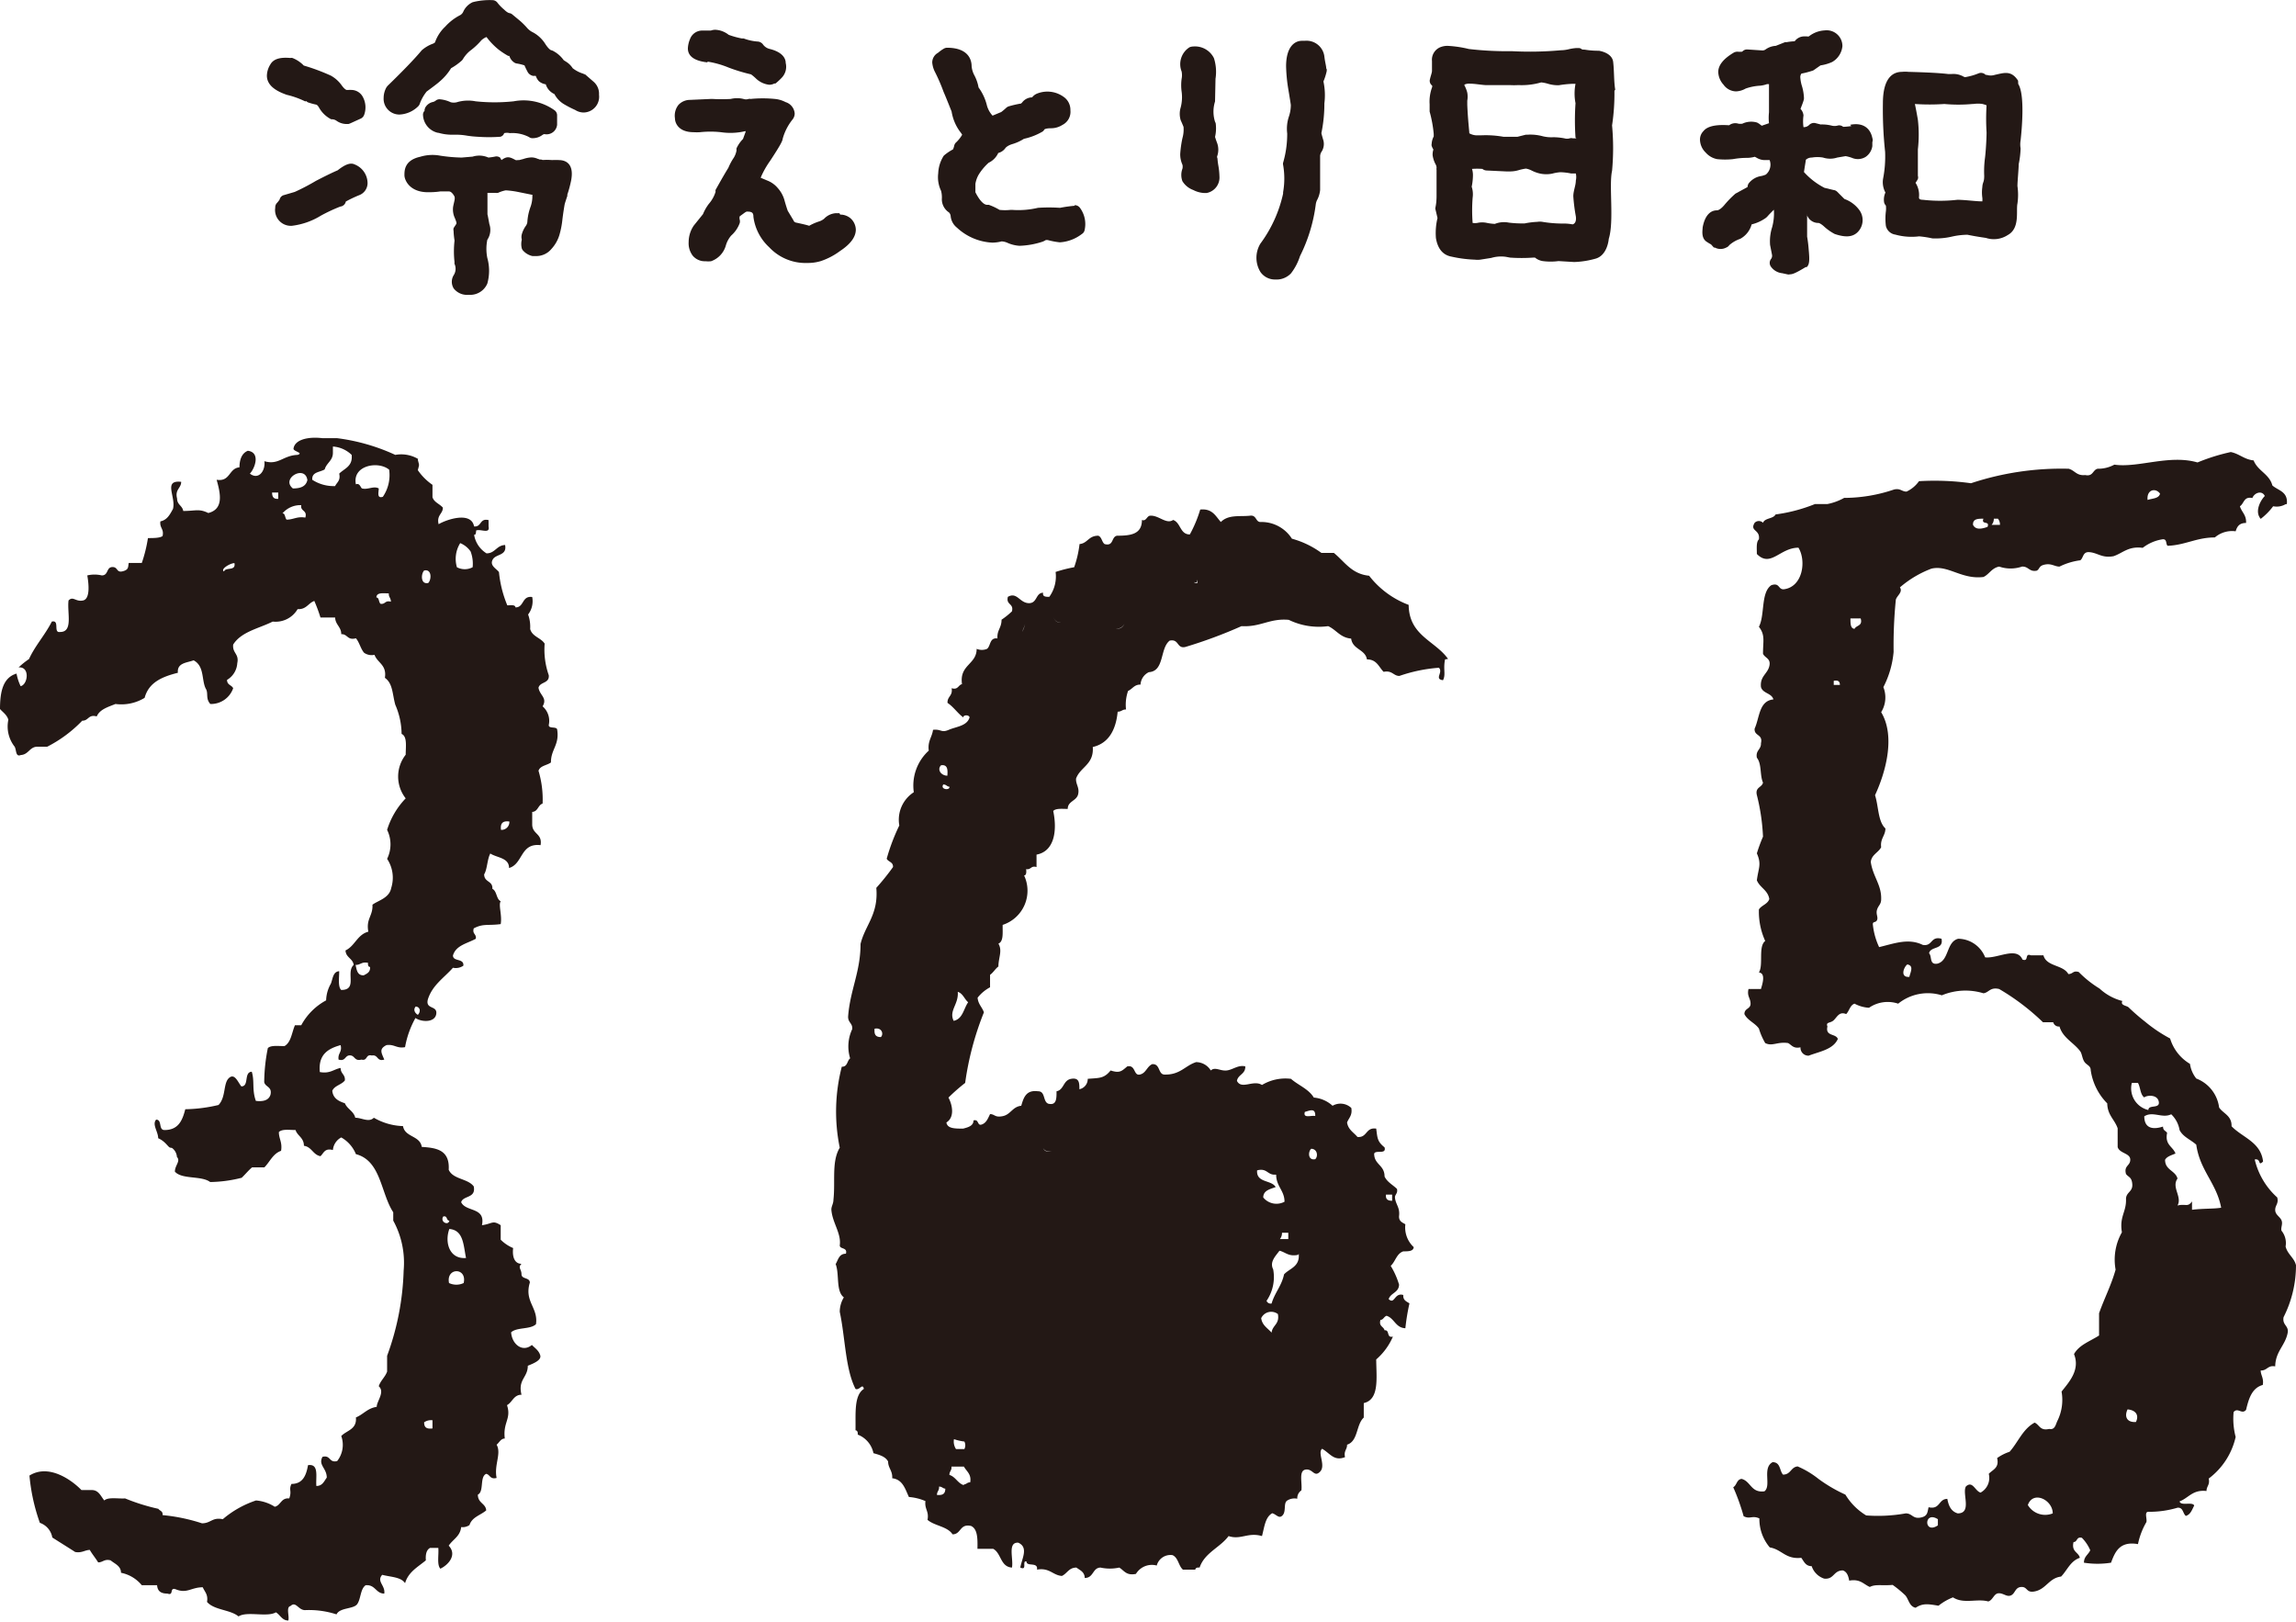
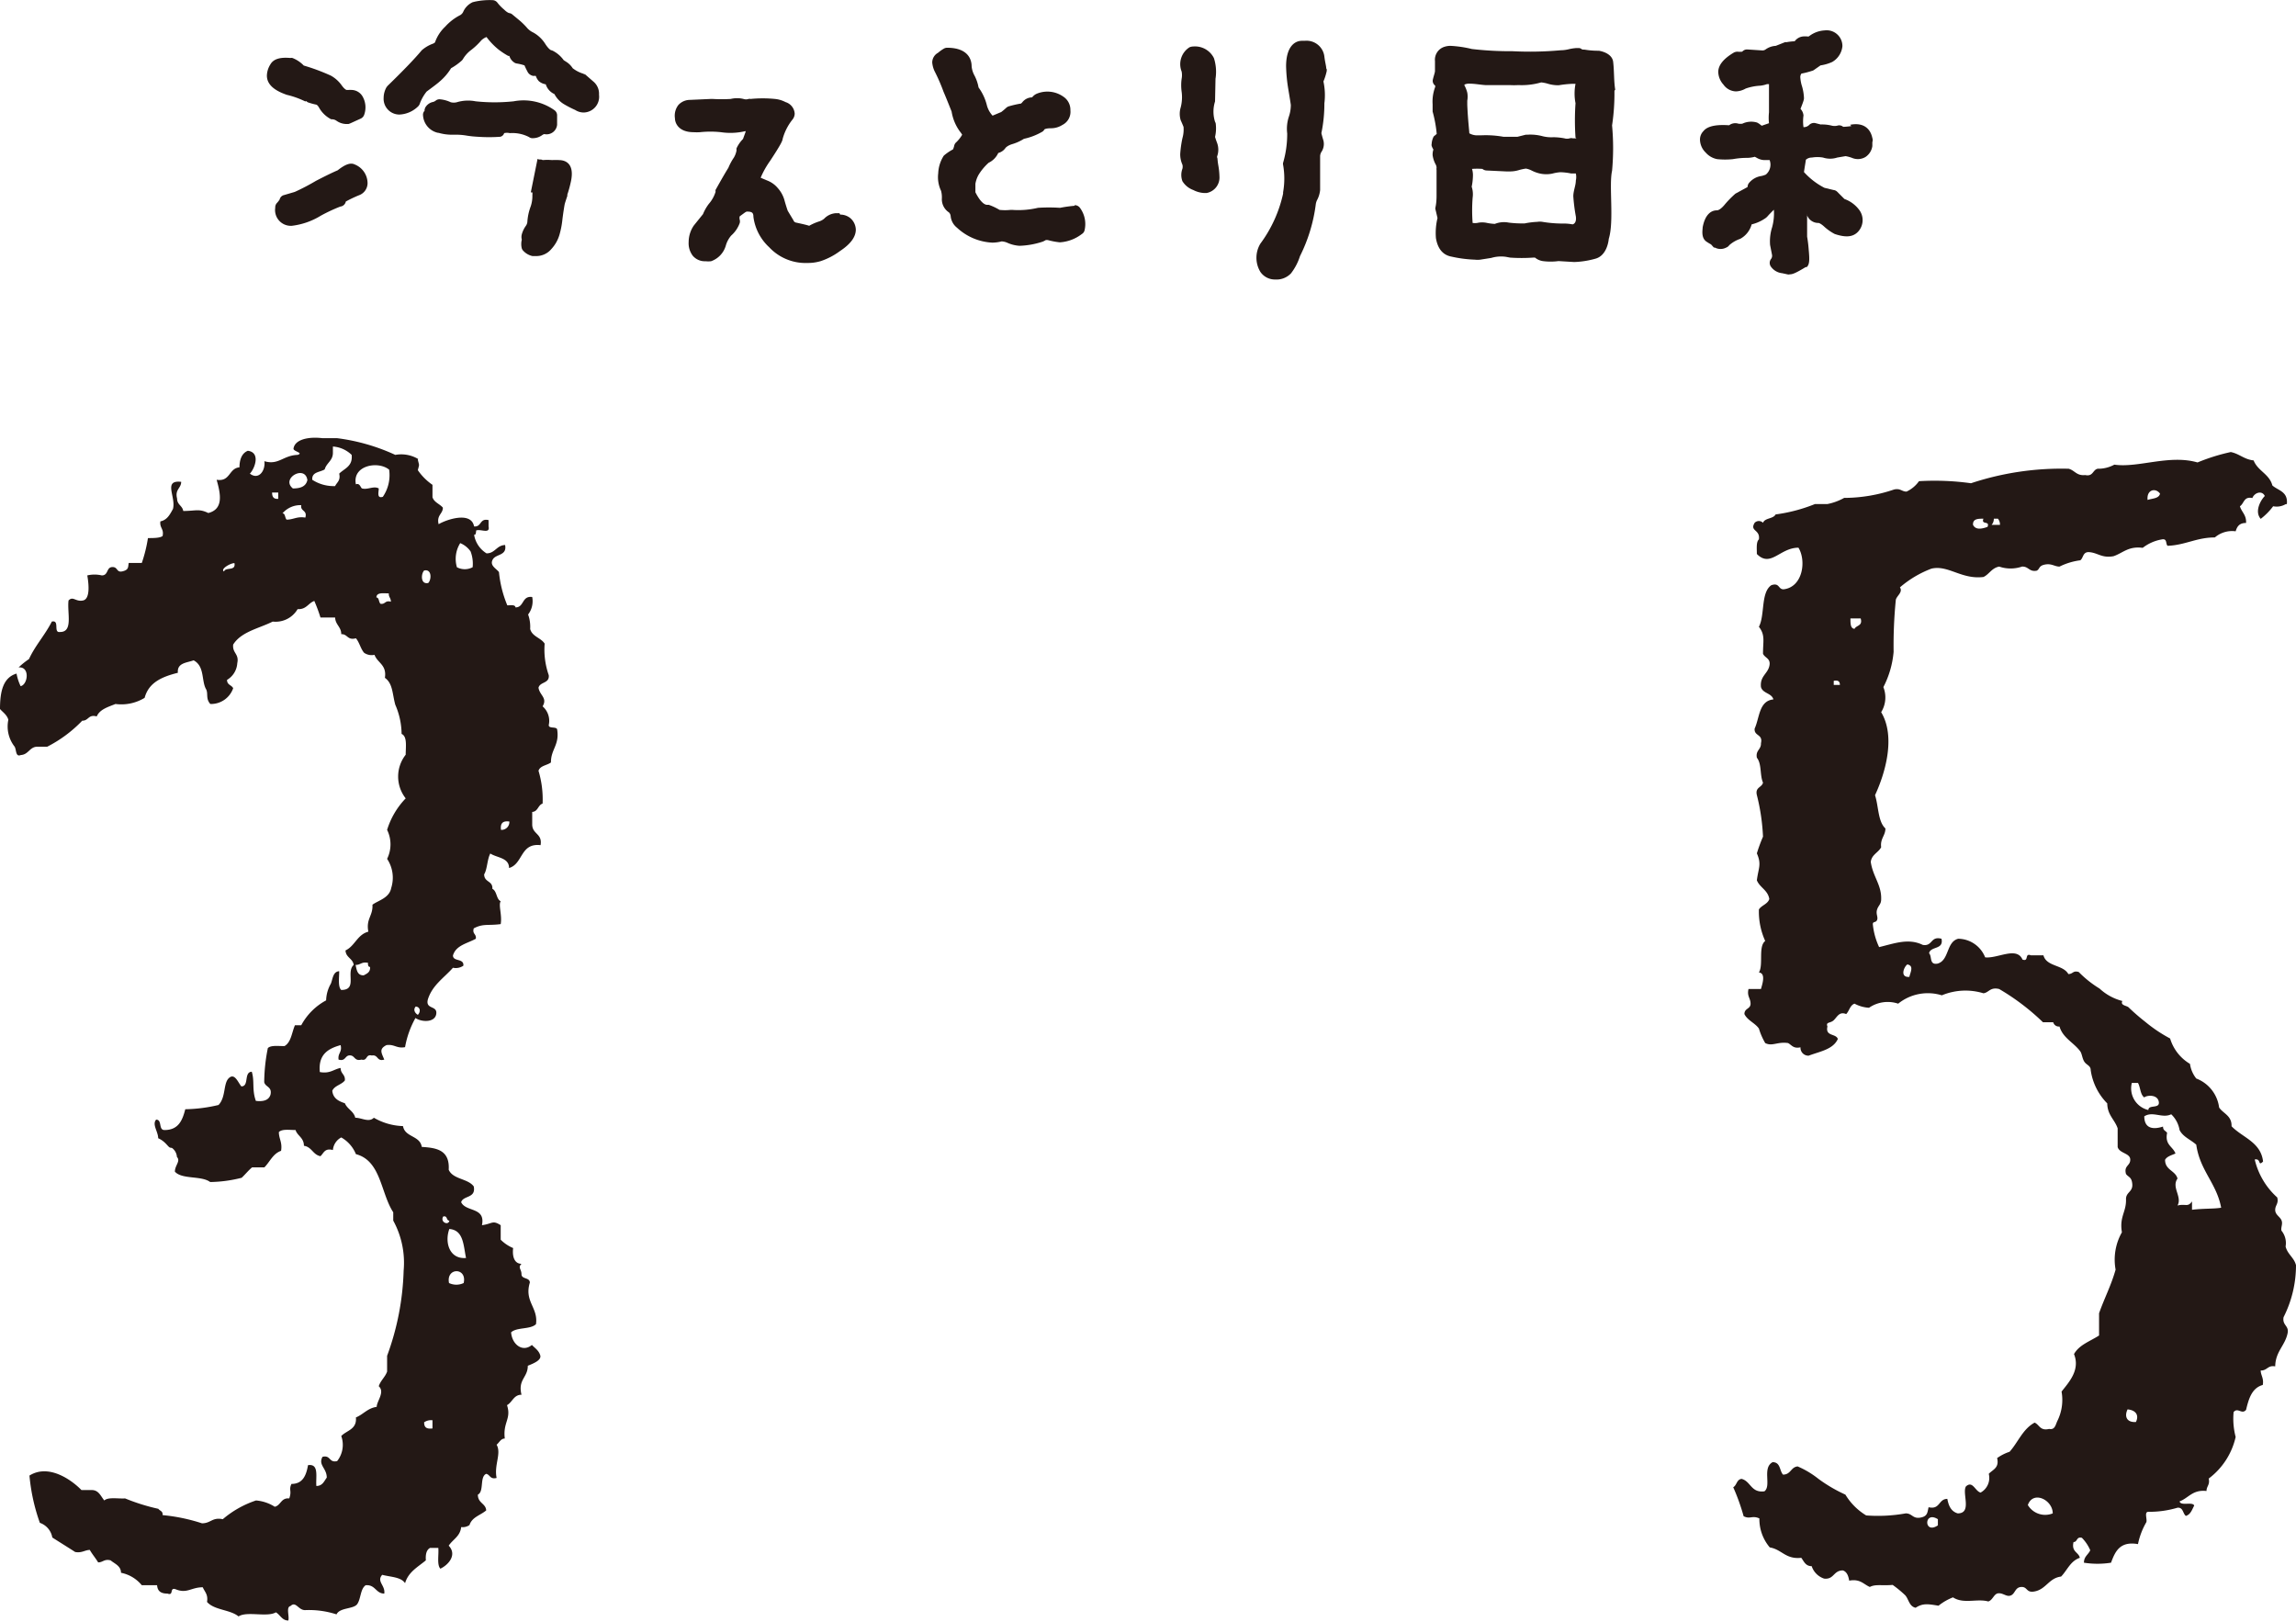
<svg xmlns="http://www.w3.org/2000/svg" viewBox="0 0 145.73 102.93">
  <defs>
    <style>.cls-1{fill:#231815;}</style>
  </defs>
  <title>アセット 1</title>
  <g id="レイヤー_2" data-name="レイヤー 2">
    <g id="レイヤー_1-2" data-name="レイヤー 1">
      <path class="cls-1" d="M26.52,29.18c.1.41.1.26,0,.66a3.58,3.58,0,0,0,.93.93v.79c.11.33.46.42.66.66,0,.4-.41.47-.27,1.05.48-.29,2.07-.84,2.25.14.49.05.34-.54.92-.4v.4c.11.51-.51.14-.79.26,0,0,0,.34-.13.26a1.71,1.71,0,0,0,.79,1.19c.55,0,.63-.51,1.18-.53.13.7-.59.55-.79.93s.23.56.4.79a7.33,7.33,0,0,0,.53,2.11c.21,0,.5-.06.52.13.56,0,.39-.75,1.06-.66A1.39,1.39,0,0,1,33.52,39a2.3,2.3,0,0,1,.13.92c.13.49.68.55.92.93a4.91,4.91,0,0,0,.26,2c.06.54-.56.41-.65.8.08.49.58.64.26,1.18a1.22,1.22,0,0,1,.39,1.19c0,.24.45.08.53.26.17,1-.4,1.27-.39,2.11-.25.19-.69.2-.79.53A6.35,6.35,0,0,1,34.44,51c-.3.1-.29.51-.66.53v.79c0,.64.66.57.53,1.32-1.3-.15-1.1,1.19-2,1.45,0-.66-.76-.64-1.19-.92-.2.37-.19,1-.39,1.32,0,.52.56.4.52.92.3.15.24.65.53.79-.16.23.1.88,0,1.45-.82.11-1.1-.05-1.71.27-.11.37.18.34.13.66-.54.3-1.26.41-1.45,1.06,0,.41.71.16.66.65a.84.84,0,0,1-.66.13c-.56.64-1.3,1.09-1.59,2-.18.67.61.37.53.93s-.93.53-1.32.26a5.86,5.86,0,0,0-.66,1.85c-.54.1-.67-.2-1.18-.13-.5.25-.31.5-.14.92-.49.14-.37-.33-.79-.26-.41-.1-.25.36-.66.26-.42.11-.41-.21-.66-.26-.41-.07-.3.4-.79.26-.06-.42.24-.46.13-.92-.79.22-1.43.59-1.32,1.71.65.12.88-.18,1.32-.26,0,.38.3.4.27.79-.21.28-.65.32-.8.66.05.48.4.66.8.79.15.37.56.5.66.92.41,0,.86.32,1.18,0a3.92,3.92,0,0,0,1.85.53c.12.72,1.08.59,1.19,1.32.86.06,1.79.15,1.71,1.45.27.62,1.22.55,1.59,1.06.15.77-.67.56-.8,1,.3.64,1.56.29,1.32,1.46.67-.09.66-.34,1.19,0v.92a2.44,2.44,0,0,0,.79.53c-.07.59.11,1,.53,1-.25.25,0,.33,0,.66s.52.19.53.53c-.37,1.21.54,1.58.39,2.64-.35.35-1.22.18-1.58.52.06.77.73,1.29,1.32.8.19.2.44.35.53.66s-.44.52-.79.66c0,.76-.64.86-.4,1.84-.5,0-.58.48-.92.66.29.88-.27,1.08-.14,2.12-.26,0-.35.26-.52.39.32.56-.17,1.28,0,2.11-.42.11-.41-.21-.66-.26-.43.19-.12,1.12-.53,1.32,0,.55.5.55.53,1-.36.31-.9.42-1.06.93a.76.76,0,0,1-.53.13c-.06.59-.53.78-.79,1.18.54.57,0,1.21-.53,1.46-.23-.25-.09-.88-.13-1.32h-.52c-.23.12-.3.41-.27.79-.5.42-1.11.73-1.32,1.45-.26-.4-.93-.39-1.45-.53-.38.42.21.67.13,1.19-.54,0-.56-.58-1.18-.53-.34.23-.3.85-.53,1.19s-1.11.21-1.32.66a5.65,5.65,0,0,0-2-.27c-.43,0-.58-.59-.92-.26-.3.06-.06.65-.14.92-.4,0-.51-.36-.79-.52-.55.33-1.84-.09-2.37.26-.53-.44-1.54-.39-2-.92.08-.48-.15-.64-.27-.93-.74,0-1,.42-1.71.13-.43-.16-.1.43-.53.27-.43,0-.63-.16-.66-.53H9a2.27,2.27,0,0,0-1.32-.79c0-.44-.4-.57-.66-.79-.41-.1-.48.13-.79.13-.17-.28-.37-.51-.53-.79-.31,0-.5.21-.93.13-.48-.31-1-.63-1.45-.92a1.2,1.2,0,0,0-.79-.93,12.07,12.07,0,0,1-.66-3c1.21-.76,2.66.26,3.3.92h.66c.44,0,.57.4.79.66.25-.23.87-.1,1.32-.13a12.72,12.72,0,0,0,2.11.66c.09.13.3.14.27.4a11.51,11.51,0,0,1,2.5.52c.57,0,.65-.4,1.32-.26a6.3,6.3,0,0,1,2.11-1.19,2.62,2.62,0,0,1,1.19.4c.39-.09.39-.58.92-.53.18-.51-.05-.52.14-.92.73,0,.94-.56,1.05-1.19.72-.11.48.75.53,1.32.39,0,.49-.3.66-.53,0-.61-.56-.79-.27-1.32.53-.13.4.4.93.27a1.66,1.66,0,0,0,.26-1.59c.34-.36,1-.41.93-1.18.47-.19.74-.59,1.32-.67,0-.36.54-.94.13-1.31.12-.37.4-.57.53-.93v-1a17,17,0,0,0,1.05-5.41,5.57,5.57,0,0,0-.66-3.17v-.53c-.8-1.22-.77-3.27-2.37-3.69a2.14,2.14,0,0,0-.93-1.06,1,1,0,0,0-.53.8c-.53-.14-.58.2-.79.39-.48-.09-.55-.59-1.05-.66,0-.52-.42-.63-.53-1-.38,0-.86-.08-1.06.13,0,.43.23.65.14,1.19-.52.18-.71.7-1.06,1.05H16c-.24.2-.4.41-.66.66a8.5,8.5,0,0,1-2,.27c-.56-.42-1.79-.15-2.24-.66,0-.4.38-.67.13-.93a.77.77,0,0,0-.26-.53c-.1-.1-.14,0-.27-.13s-.3-.37-.66-.53c0-.42-.4-.87-.13-1.18.4,0,.13.66.53.66.89,0,1.14-.62,1.32-1.32a9.72,9.72,0,0,0,2.11-.27c.48-.5.29-1.37.66-1.71s.58.29.79.53c.51,0,.14-.91.66-.93.19.61,0,1.13.26,1.85.51.06.83-.06.93-.4.11-.51-.33-.47-.4-.79A11.27,11.27,0,0,1,17,66.52c.2-.2.68-.12,1.06-.13.42-.24.46-.86.66-1.32h.4a3.88,3.88,0,0,1,1.58-1.58A2.25,2.25,0,0,1,21,62.43c.12-.29.13-.77.53-.79,0,.41-.09,1,.13,1.19,1.06,0,.27-1.12.79-1.59-.06-.42-.5-.46-.52-.92.6-.28.74-1,1.45-1.19-.16-.82.3-1,.26-1.71.36-.27,1.07-.42,1.19-1.06a2.16,2.16,0,0,0-.26-1.85,2.08,2.08,0,0,0,0-1.84,5,5,0,0,1,1.18-2,2.24,2.24,0,0,1,0-2.77c0-.51.11-1.16-.26-1.32a4.73,4.73,0,0,0-.4-1.85c-.19-.68-.15-1.35-.66-1.71.13-.83-.47-.94-.66-1.46a.84.84,0,0,1-.66-.13c-.22-.25-.3-.67-.52-.92-.55.15-.52-.28-.93-.26,0-.47-.37-.59-.39-1.06h-.93a10,10,0,0,0-.39-1.05c-.39.14-.5.55-1.06.52a1.62,1.62,0,0,1-1.58.79c-.88.44-2,.64-2.51,1.46-.06.55.39.58.26,1.18a1.32,1.32,0,0,1-.65,1.06c0,.33.29.32.39.53a1.49,1.49,0,0,1-1.45,1c-.3-.33-.13-.64-.26-.92-.32-.53-.08-1.47-.8-1.85-.45.16-1.06.16-1,.79-1,.25-1.85.61-2.11,1.59a2.84,2.84,0,0,1-1.85.39c-.47.19-1,.34-1.19.79-.54-.15-.51.28-.92.27A8.32,8.32,0,0,1,3,47.39H2.38c-.5,0-.56.5-1.06.53-.34.14-.27-.32-.39-.53a2.07,2.07,0,0,1-.4-1.71C.44,45.37.2,45.22,0,45c0-1.15.21-2,1.05-2.25a3.13,3.13,0,0,0,.26.8c.47-.11.6-1.26-.13-1.19a4.79,4.79,0,0,1,.66-.53c.4-.87,1-1.5,1.45-2.38.53-.12.06.74.53.66.84,0,.43-1.23.53-2,.29-.3.45.1.92,0s.36-1.08.27-1.59a2,2,0,0,1,.92,0c.43,0,.28-.51.66-.53s.25.37.66.27.34-.28.39-.53H9a9.13,9.13,0,0,0,.39-1.58c.35,0,.76,0,.93-.13.1-.46-.2-.51-.14-.93.44-.09.61-.45.8-.79.2-.77-.65-1.85.52-1.72,0,.41-.41.48-.26,1.06,0,.4.34.45.39.79.8,0,1-.16,1.59.13,1-.25.77-1.25.53-2.11.88.14.76-.73,1.45-.79,0-.49.15-.9.53-1.05.81.1.46,1.1.13,1.45.56.43,1-.19.92-.79.9.27,1.19-.37,2.11-.4.41-.13-.29-.22-.26-.4.08-.57.92-.77,1.84-.66.31,0,.47,0,.93,0a12.6,12.6,0,0,1,3.69,1.06,2.11,2.11,0,0,1,1.45.26m-5.41-.39c0,.5-.41.64-.52,1.05-.3.19-.83.15-.79.66a2.49,2.49,0,0,0,1.45.4c.11-.24.36-.34.26-.79.33-.33.87-.46.79-1.19a1.89,1.89,0,0,0-1.19-.53v.4Zm1.46,2c.25-.11.3.23.39.26.36.1.74-.18,1.06,0,0,.23-.14.66.26.53a2.44,2.44,0,0,0,.4-1.72c-.7-.58-2.36-.27-2.11.93m-4,.26c.51,0,.83-.14.92-.53-.14-1-1.71-.1-.92.53m-.93.66v-.4h-.39c0,.29.11.42.39.4m.27.92c.18,0,.15.29.26.4.44,0,.66-.22,1.19-.13.14-.49-.33-.38-.26-.79a1.5,1.5,0,0,0-1.19.52M29,36A1.06,1.06,0,0,0,30,36a2.21,2.21,0,0,0-.13-1,1.49,1.49,0,0,0-.66-.53A1.89,1.89,0,0,0,29,36m-14.78.27c.1-.3.76,0,.66-.53-.27,0-.92.39-.66.53M27.18,37c.21-.2.24-.91-.26-.79-.2.2-.24.9.26.79m-3.29.92c.18,0,.14.29.26.4.32.05.28-.24.66-.13,0-.25-.15-.29-.13-.53-.35,0-.78-.08-.79.26M31.8,52.67a.5.5,0,0,0,.53-.53c-.41-.06-.59.11-.53.53m-9.23,8.57c.07.32.11.68.52.66.2-.11.42-.19.4-.53-.1,0-.15-.1-.13-.26-.41-.09-.48.14-.79.13m3.95,3.17c.18-.18.18-.49-.13-.53-.17.18-.08.4.13.53m2,13.06c-.21,0-.1-.34-.39-.26-.21.36.34.59.39.26m1.06,2.37c-.17-.8-.15-1.77-1.06-1.84-.31.84,0,1.93,1.06,1.84M28.5,81.43a1.08,1.08,0,0,0,.93,0c.23-1-1.13-1-.93,0m-1.58,8.84c0,.35.18.43.53.39v-.52a.76.76,0,0,0-.53.13" />
-       <path class="cls-1" d="M75.7,36.56h0c0,.21,0,.46.26.4a.39.39,0,0,0,0-.17A.39.39,0,0,1,76,37c-.28.06-.25-.19-.26-.4M75,38a1,1,0,0,1,.27,0,2.66,2.66,0,0,0,.13-.66,2.66,2.66,0,0,1-.13.66A1,1,0,0,0,75,38m-1.31-.75a3.71,3.71,0,0,0,.39,1.33,3.71,3.71,0,0,1-.39-1.33m.59-1.34-.12,0,.12,0m-3.49,4a.58.58,0,0,1-.15-.19.58.58,0,0,0,.15.19c.75,0,.69-.71.66-1.45a1.13,1.13,0,0,0-.37-.07,1.13,1.13,0,0,1,.37.07c0,.74.09,1.5-.66,1.45m-.53-3.27a2.68,2.68,0,0,0,0,.41,2.68,2.68,0,0,1,0-.41m.53-.29a.72.72,0,0,1,.11.26.72.72,0,0,0-.11-.26m-.14,1.05h0a.2.2,0,0,0,.13,0,.2.2,0,0,1-.13,0m.13,0s0,0,0,0l0,0m-1.35,2.37a.81.81,0,0,0,0,.81.81.81,0,0,1,0-.81m.43-.22h0a.43.43,0,0,0-.43.21.43.43,0,0,1,.43-.21m-1.45,0a1.21,1.21,0,0,0,0-.34,1.21,1.21,0,0,1,0,.34Zm-1.58-.53h0c.07.38.25.48.52.5-.27,0-.45-.12-.52-.5m1-.92h0c-.23.35-.26.9-.79.94.53,0,.56-.59.79-.94m.4.13a.59.59,0,0,0-.06.28.59.59,0,0,1,.06-.28.27.27,0,0,1-.18-.08.27.27,0,0,0,.18.08m-2.77,1.32h-.4c0,.24-.12.34-.15.55,0-.21.15-.31.15-.55Zm-.53.79c.42,0,.58-.29.53-.78,0,.49-.11.77-.53.78m.12,1a.32.32,0,0,0-.25-.38.32.32,0,0,1,.25.38m-1.06,8.58a.71.71,0,0,0-.1.31.71.71,0,0,1,.1-.31m.54-8.16a.85.85,0,0,1,0-.27.85.85,0,0,0,0,.27m.1-.55,0,.07,0-.07m-.06.12a.34.34,0,0,0-.05.14.34.34,0,0,1,.05-.14M60.53,64.79c-.32-.65.33-1.05.26-1.84.33.1.42.46.66.66-.29.41-.34,1.06-.92,1.18m-.66-15c.21,0,.22.13.39.14.05.25-.6.19-.39-.14m7,23.15a.53.53,0,0,1-.1-.32.53.53,0,0,0,.1.32m2.54-3.36a.82.82,0,0,0,.09.57.82.82,0,0,1-.09-.57m.39.66h0v0ZM81,74.56c0,.73.53,1,.53,1.71A1.08,1.08,0,0,1,80.18,76c0-.45.44-.53.79-.66-.27-.47-1.24-.25-1.18-1.06.65-.17.65.32,1.18.27m.8,3.69v.4h-.53a.62.62,0,0,0,.13-.4Zm.66,1.32c.09.84-.57.93-.93,1.32-.15.73-.59,1.16-.79,1.85a.28.28,0,0,1-.32-.17,2.67,2.67,0,0,0,.42-2l0,0c-.24-.47.15-.84.4-1.18.39.09.57.39,1.19.26M73.59,94a.82.82,0,0,0,.41-.39h0a.82.82,0,0,1-.41.39m-1.85.13a2.15,2.15,0,0,0,.44-.34,2.15,2.15,0,0,1-.44.34m-3.17.4c-.16-.22-.27-.49-.41-.73h0c.14.24.25.51.41.73a4.37,4.37,0,0,0,.81-.15,4.37,4.37,0,0,1-.81.15m-7.39-.27c-.4-.12-.52-.53-.92-.65,0-.24.16-.28.13-.53h.79c.17.31.49.48.4,1-.21,0-.23.13-.4.13m-1.71.67c0-.24.16-.28.13-.53.21,0,.23.12.4.13,0,.35-.19.43-.53.4M69.78,72.45h0l.14,0-.14,0m5.84.56-.43-.28.43.28m5.09,11.57c-.24-.28-.6-.46-.66-.92a.7.7,0,0,1,1.06-.26c.12.65-.35.7-.4,1.18M60.89,80.34s0,.06,0,.1,0-.07,0-.1ZM66.2,93.56s0-.06,0-.09,0,.06,0,.09m-5-1.59h-.52a.86.86,0,0,1-.13-.63,3.2,3.2,0,0,0,.66.15.53.53,0,0,1,0,.48m5-19.11c.08.2.32.23.58.24h0c-.27,0-.5,0-.58-.24M59.73,48.57c.42-.06.43.28.4.66-.4,0-.67-.39-.4-.66m23.09,22c.32-.09.68-.27.66.26-.25-.06-.79.18-.66-.26m.66,3c-.46.1-.47-.46-.26-.66.39,0,.46.47.26.66m4.88,2.25v.39c-.29,0-.42-.11-.39-.39Zm-32.45-10c-.35,0-.43-.18-.4-.53.47-.1.59.35.4.53m36-24c-.82-1.16-2.48-1.47-2.5-3.43a5.7,5.7,0,0,1-2.51-1.85c-1.12-.11-1.56-.9-2.24-1.45h-.79A5.73,5.73,0,0,0,82,34.19a2.29,2.29,0,0,0-2-1.06c-.31,0-.24-.46-.66-.4-.63.07-1.37-.09-1.85.4-.33-.36-.53-.87-1.31-.79a8.06,8.06,0,0,1-.66,1.58c-.63,0-.57-.75-1.06-.92-.43.3-.92-.31-1.45-.27-.22,0-.25.38-.53.27,0,.91-.71,1-1.58,1-.38.07-.19.69-.79.53-.18-.13-.17-.44-.4-.53-.63,0-.67.48-1.19.53A6.83,6.83,0,0,1,68.18,36,8.62,8.62,0,0,0,67,36.3a2.21,2.21,0,0,1-.4,1.58c-.2,0-.45,0-.39-.26-.49,0-.36.69-.93.66s-.73-.73-1.31-.4c-.13.53.39.4.26.92a4.79,4.79,0,0,1-.66.53c0,.53-.3.66-.26,1.19-.51-.07-.42.47-.66.66a.84.84,0,0,1-.66,0c0,1-1.11,1-.93,2.24-.25.06-.24.38-.66.26.09.49-.28.51-.26.93.39.26.65.67,1,.92,0-.17.37-.17.4,0-.16.55-.83.58-1.32.79s-.47-.06-1,0c-.06.47-.35.71-.27,1.32A3,3,0,0,0,58,50.28a2.08,2.08,0,0,0-.92,2.11,12.62,12.62,0,0,0-.8,2.11c.1.21.42.2.4.53a15.3,15.3,0,0,1-1.06,1.32c.15,1.69-.71,2.36-1,3.56,0,1.78-.67,2.94-.79,4.62,0,.39.3.41.26.79a2.57,2.57,0,0,0-.13,1.85c-.2.15-.16.55-.53.53a11.38,11.38,0,0,0-.13,5.14c-.53.88-.27,2.14-.4,3.3,0,.27-.15.44-.13.66.07.82.64,1.49.53,2.24,0,.26.51.11.39.53-.44,0-.49.39-.65.66.25.63,0,1.72.52,2.11a1.79,1.79,0,0,0-.26.92c.35,1.63.35,3.62,1,4.89.25.12.45-.4.53,0-.64.41-.51,1.59-.53,2.63.11,0,.16.12.14.27a1.61,1.61,0,0,1,1,1.18c.39.11.76.21.93.53,0,.42.29.58.26,1.06.67.08.82.68,1.06,1.19a3.3,3.3,0,0,1,1.05.26c-.07.51.24.64.13,1.19.45.39,1.26.41,1.59.92.56,0,.44-.7,1.18-.53.42.2.41.83.4,1.45h1c.52.28.45,1.14,1.19,1.19.11-.55-.3-1.62.4-1.58.67.3.23,1,.13,1.58.47.21.08-.45.39-.39,0,.36.75,0,.67.52.8-.14,1,.36,1.58.4.33-.15.44-.53.92-.53.23.17.52.27.53.66.57,0,.49-.65,1-.66a2.81,2.81,0,0,0,1.19,0c.31.18.44.53,1.06.4a1.18,1.18,0,0,1,1.32-.53.9.9,0,0,1,1-.66c.37.16.38.68.66.92h.79c0-.1.11-.15.27-.13.32-.95,1.29-1.26,1.84-2,.77.26,1.23-.26,2.12,0,.15-.55.2-1.2.65-1.45.28.08.43.38.66.13s.05-.74.27-.92a.86.86,0,0,1,.66-.13.6.6,0,0,1,.26-.53c.07-.46-.19-1.25.27-1.32s.54.52.92.13-.19-1.22.13-1.45c.49.28.75.81,1.45.53-.09-.41.14-.48.13-.79.71-.22.57-1.28,1.06-1.72v-.92c1-.23.8-1.58.79-2.77a4,4,0,0,0,1.06-1.45c-.43.11-.18-.44-.53-.4-.06-.25-.38-.24-.26-.66.18,0,.22-.21.39-.26.5.16.56.76,1.19.79a14,14,0,0,1,.26-1.58c-.19-.12-.42-.2-.39-.53-.58-.17-.54.63-.93.26.13-.4.65-.41.66-.92a5,5,0,0,0-.53-1.19c.3-.27.37-.78.8-.92.32,0,.64,0,.66-.27a1.7,1.7,0,0,1-.53-1.45c-.19-.11-.42-.19-.4-.52.07-.56-.23-.74-.26-1.19,0-.18.19-.25.13-.53-.26-.26-.62-.43-.79-.79,0-.74-.66-.75-.66-1.45.09-.26.79.08.66-.4-.47-.38-.45-.59-.53-1.19-.68-.1-.56.59-1.19.53-.24-.29-.59-.46-.66-.92.11-.29.35-.45.27-.92a1,1,0,0,0-1.19-.14,2,2,0,0,0-1.19-.52c-.33-.55-1-.79-1.45-1.19a2.89,2.89,0,0,0-1.84.39c-.55-.35-1.3.32-1.59-.26.07-.41.55-.42.53-.92-.46-.11-.79.22-1.19.26s-.73-.25-1,0a1.1,1.1,0,0,0-.93-.53c-.7.22-1,.81-2,.79-.43,0-.26-.7-.79-.66-.34.15-.39.58-.79.66s-.25-.63-.79-.52c-.36.3-.47.45-1.06.26-.42.52-.72.47-1.45.53a.66.66,0,0,1-.53.66c0-.39,0-.75-.52-.66s-.45.7-.93.79c0,.48,0,.91-.52.79-.36-.13-.17-.8-.66-.79-.76-.1-.91.41-1.06.92-.56.06-.67.56-1.18.66s-.49-.13-.8-.13c-.13.26-.23.56-.53.66s-.16-.36-.52-.26c0,.35-.35.44-.66.52-.53,0-1,0-1.06-.39.53-.33.39-1.09.13-1.58a11.75,11.75,0,0,1,1.06-.93,18.94,18.94,0,0,1,1.19-4.48c-.11-.33-.37-.52-.4-.93a2.53,2.53,0,0,1,.79-.66v-.79c.21-.15.33-.38.53-.53,0-.56.27-1,0-1.45.34-.14.26-.7.27-1.19A2.28,2.28,0,0,0,65,55.56c.15,0,.15-.21.13-.4.32.06.29-.24.66-.13v-.79c1.14-.21,1.32-1.53,1.06-2.77.17-.18.57-.13.92-.13,0-.5.56-.5.66-.93s-.16-.63-.13-1c.27-.74,1.14-.88,1.06-2,1-.23,1.47-1.08,1.58-2.24.25,0,.29-.15.53-.14a2.69,2.69,0,0,1,.13-1.18c.28-.12.39-.41.79-.4a.93.93,0,0,1,.53-.79c1-.06.69-1.51,1.32-2,.61-.13.44.53,1,.4a29.83,29.83,0,0,0,3.56-1.32c1.22.07,1.78-.51,3-.4a4.37,4.37,0,0,0,2.5.4c.52.23.76.73,1.46.79.09.7.9.68,1,1.32.63,0,.75.48,1.06.79.55-.11.62.26,1,.26a9.87,9.87,0,0,1,2.51-.52c.29.29-.32.72.26.79.19-.37,0-.69.13-1.32" />
      <path class="cls-1" d="M145.07,32a1.12,1.12,0,0,1-.79.13,4,4,0,0,1-.79.8c-.41-.47,0-1.19.26-1.45-.18-.38-.66-.21-.79.13-.55-.12-.52.35-.79.52.11.38.42.55.39,1.06-.42,0-.57.22-.66.53a1.67,1.67,0,0,0-1.32.39c-1.17,0-1.88.49-3,.53-.14-.12,0-.49-.39-.4a2.72,2.72,0,0,0-1.19.53c-.91-.12-1.26.33-1.85.53-.76.14-1-.23-1.58-.26-.38,0-.33.37-.53.52a4.18,4.18,0,0,0-1.32.4c-.31,0-.5-.21-.92-.13s-.32.29-.53.39c-.48.09-.51-.28-.93-.26a2.25,2.25,0,0,1-1.45,0c-.48.09-.64.5-1,.66-1.4.17-2.24-.78-3.3-.53a6.65,6.65,0,0,0-2,1.19c.21.3-.21.54-.26.79a29.31,29.31,0,0,0-.14,3.3,6,6,0,0,1-.65,2.24,1.77,1.77,0,0,1-.14,1.59c.93,1.55.27,3.85-.39,5.27.23.7.18,1.67.66,2.11,0,.46-.34.64-.27,1.19-.18.35-.6.46-.66.93.13.93.69,1.46.66,2.37,0,.33-.17.38-.26.66s.08.47,0,.66-.26.07-.27.26a4.43,4.43,0,0,0,.4,1.46c.94-.22,1.85-.59,2.77-.14.64.11.48-.58,1.19-.39.15.72-.69.45-.79.92.2.2,0,.75.53.66.76-.2.55-1.38,1.32-1.58a1.86,1.86,0,0,1,1.71,1.18c.79.09,2-.71,2.37.14.43.16.11-.43.53-.27h.8c.19.73,1.25.59,1.58,1.19.31,0,.28-.24.66-.13a6.77,6.77,0,0,0,1.32,1.05,3.35,3.35,0,0,0,1.45.79c-.15.28.27.29.39.4a13.51,13.51,0,0,0,1.06.92,9.28,9.28,0,0,0,1.58,1.06A2.81,2.81,0,0,0,139,67.52a1.93,1.93,0,0,0,.4.93,2.28,2.28,0,0,1,1.45,1.84c.26.39.81.51.79,1.19.69.72,1.86,1,2,2.24-.35.34-.1-.21-.53-.13A4.69,4.69,0,0,0,144.54,76c.1.4-.13.48-.13.79s.3.42.4.66-.06.46,0,.66a1.24,1.24,0,0,1,.26,1c.12.5.54.7.66,1.19a7.3,7.3,0,0,1-.79,3.3c-.09.52.35.53.26,1-.16.81-.77,1.16-.79,2.12-.48-.09-.51.28-.92.26,0,.31.21.49.13.92-.69.19-.89.87-1.06,1.58-.27.32-.52-.18-.79.14a4.56,4.56,0,0,0,.13,1.58,4.55,4.55,0,0,1-1.71,2.64c.09.4-.14.48-.14.79-.88-.1-1.13.44-1.71.66.08.31.81,0,.93.26-.14.27-.23.57-.53.66-.2-.15-.16-.55-.53-.52a6.25,6.25,0,0,1-1.85.26c-.28,0-.06.47-.13.66A4.62,4.62,0,0,0,135.7,98c-1.16-.2-1.45.48-1.71,1.18a5.51,5.51,0,0,1-1.72,0c0-.4.28-.51.4-.79a2.55,2.55,0,0,0-.53-.79c-.36-.09-.27.27-.53.27-.15.63.33.64.4,1-.6.2-.8.79-1.19,1.19-.74.09-.93.74-1.58.92s-.52-.27-.93-.26-.39.4-.66.53-.48-.14-.79-.13-.36.43-.66.52c-.72-.2-1.57.18-2.24-.26a3.46,3.46,0,0,0-.92.53c-.66-.11-1-.17-1.45.13-.41-.08-.44-.54-.66-.79a7.19,7.19,0,0,0-.8-.66c-.7.06-1.09-.06-1.45.13-.4-.17-.61-.53-1.31-.4-.05-.3-.14-.56-.4-.65-.61,0-.55.59-1.19.52a1.24,1.24,0,0,1-.79-.79c-.39,0-.49-.3-.66-.53-1,.11-1.23-.53-2-.66a2.78,2.78,0,0,1-.66-1.84c-.46-.21-.59.07-1-.14a13.24,13.24,0,0,0-.66-1.84c.23-.12.21-.49.53-.53.59.15.59.9,1.45.79.46-.35-.16-1.49.52-1.85.51,0,.43.54.66.79.5,0,.49-.48.93-.52a5.77,5.77,0,0,1,1.32.79,9.45,9.45,0,0,0,1.71,1,3.88,3.88,0,0,0,1.32,1.32,10,10,0,0,0,2.51-.13c.41,0,.44.35.92.27s.45-.34.53-.66c.74.17.62-.53,1.19-.53.08.44.24.8.66.92.93,0,.26-1.28.52-1.71.43-.39.58.3.93.39a1.06,1.06,0,0,0,.52-1.19c.25-.27.68-.37.53-1a2.93,2.93,0,0,1,.79-.4c.54-.6.84-1.45,1.59-1.85.31.13.34.54.92.4.38.08.41-.28.53-.52a3,3,0,0,0,.26-1.85c.45-.58,1.2-1.36.79-2.38.33-.59,1-.8,1.59-1.18V83.35c.33-.94.77-1.77,1.05-2.77a3.52,3.52,0,0,1,.4-2.37c-.17-1,.29-1.29.26-2.11,0-.44.43-.45.4-.93s-.25-.45-.4-.66c-.15-.54.28-.51.27-.92s-.68-.38-.8-.79V71.61c-.19-.56-.65-.84-.66-1.58a3.75,3.75,0,0,1-1.05-2.11c0-.29-.26-.32-.4-.53s-.15-.5-.26-.66c-.41-.56-1.11-.85-1.32-1.58a.37.37,0,0,1-.4-.27h-.65a14.54,14.54,0,0,0-2.78-2.11c-.58-.14-.65.23-1,.27a3.9,3.9,0,0,0-2.64.13,3,3,0,0,0-2.77.53,2.09,2.09,0,0,0-1.85.26,2.22,2.22,0,0,1-.92-.26c-.29.1-.33.46-.53.66-.44-.18-.57.18-.79.39s-.52.09-.4.4c-.15.64.54.43.66.79-.3.67-1.14.79-1.85,1.06a.5.5,0,0,1-.52-.53c-.46.1-.56-.15-.79-.27-.68-.1-1,.23-1.45,0a4.26,4.26,0,0,1-.4-.92c-.25-.36-.72-.51-.92-.92,0-.38.39-.31.39-.66s-.24-.47-.13-.93h.79c.08-.29.33-1-.13-1.05.3-.49-.06-1.64.4-2a4.5,4.5,0,0,1-.4-2c.17-.27.55-.33.66-.66-.09-.57-.6-.72-.79-1.19.1-.79.31-1,0-1.71a10.14,10.14,0,0,1,.39-1.06,13.08,13.08,0,0,0-.39-2.64c-.12-.51.32-.47.39-.79-.21-.47-.07-1.18-.39-1.58-.09-.48.28-.51.26-.92.14-.59-.45-.44-.4-.93.32-.7.27-1.76,1.19-1.85-.11-.41-.68-.37-.79-.79-.07-.68.41-.82.53-1.32s-.28-.51-.4-.79c0-.82.15-1.18-.26-1.71.39-.75.11-2.18.79-2.64.54-.18.42.28.79.26,1.21-.15,1.44-1.81.93-2.64-1.18,0-1.76,1.29-2.64.4,0-.35-.05-.76.13-.93.09-.64-.6-.5-.27-1.05a.37.37,0,0,1,.53,0c.12-.32.65-.24.8-.53a10.28,10.28,0,0,0,2.5-.66h.79a3.59,3.59,0,0,0,1.06-.39,9.89,9.89,0,0,0,3.16-.53c.41-.1.49.13.8.13a2,2,0,0,0,.79-.66,16.68,16.68,0,0,1,3.3.13,18.25,18.25,0,0,1,6.2-.92c.39.1.5.46,1.05.4.51.11.47-.33.79-.4a2.15,2.15,0,0,0,1.06-.26c1.52.22,3.48-.66,5.28-.14a12.43,12.43,0,0,1,2.11-.66c.55.11.85.47,1.45.53.26.67,1,.86,1.19,1.59.37.33,1,.38.92,1.18m-8.84-.26c.29-.1.72-.08.79-.4-.28-.39-.86-.26-.79.4m-11.08,1.58c.17.35.58.25.92.13.17-.42-.42-.1-.26-.52-.34,0-.68,0-.66.39m1.18,0h.53a.57.57,0,0,0-.13-.39h-.26a.57.57,0,0,1-.14.39m-8.7,6.6c.12-.24.53-.17.39-.66h-.65c0,.33,0,.64.26.66m-1.32,3.56h.39c0-.24-.13-.31-.39-.26v.26ZM121.19,62c.06-.29.31-.71-.13-.79-.23.17-.48.84.13.79m15.17,8.45c0-.37.75-.05.66-.53s-.77-.41-.92-.27c-.26-.18-.24-.64-.4-.92h-.39a1.41,1.41,0,0,0,1.05,1.72m-.26.39c0,.8.57.86,1.19.66,0,.26.17.26.26.4-.16.77.37.86.53,1.31-.25.11-.54.18-.66.4,0,.66.65.67.79,1.19-.4.56.31,1.15,0,1.71.53-.13.64.13.92-.26v.53c.76-.09,1.37-.05,1.85-.13-.29-1.56-1.35-2.35-1.58-4-.35-.32-.84-.49-1.06-.93a1.79,1.79,0,0,0-.53-1c-.57.28-1.16-.22-1.71.13m-.53,19.4c.21-.43,0-.75-.53-.8-.21.43-.07.84.53.8m-6.86,5.27a1.28,1.28,0,0,0,1.58.53c0-.86-1.25-1.47-1.58-.53M123,96.81v-.39c-.9-.57-.9,1,0,.39" />
      <path class="cls-1" d="M37.14,4.75A.53.53,0,0,0,37,4.67a2.1,2.1,0,0,1-.65-.34,1.32,1.32,0,0,0-.43-.42l-.14-.09a1.93,1.93,0,0,0-.64-.57A.49.49,0,0,0,35,3.19s-.12,0-.37-.37a2.11,2.11,0,0,0-.79-.76,1.19,1.19,0,0,1-.35-.25,4.59,4.59,0,0,0-.51-.51L32.52.92a.37.37,0,0,0-.2-.09S32.2.81,32,.61a2.73,2.73,0,0,1-.42-.43.4.4,0,0,0-.3-.17,4.41,4.41,0,0,0-1.16.1L30,.14a1.2,1.2,0,0,0-.59.59.47.47,0,0,1-.2.23,3.26,3.26,0,0,0-.95.73,2.47,2.47,0,0,0-.65,1,.46.46,0,0,1-.18.1,2.28,2.28,0,0,0-.66.4c-.44.53-1.17,1.29-2.17,2.26l-.07.09a1.38,1.38,0,0,0-.18.67,1,1,0,0,0,1,1.06,1.8,1.8,0,0,0,1.2-.53.49.49,0,0,0,.11-.2,2.75,2.75,0,0,1,.42-.73c.42-.31.7-.52.83-.64a3.5,3.5,0,0,0,.72-.84,3.8,3.8,0,0,0,.65-.46.45.45,0,0,0,.11-.13,2,2,0,0,1,.44-.51,4.35,4.35,0,0,0,.72-.67,1,1,0,0,1,.33-.21,4.38,4.38,0,0,0,.77.8,4.94,4.94,0,0,0,.61.4l.07,0a.75.75,0,0,0,.3.41.36.36,0,0,0,.17.07,2.86,2.86,0,0,1,.49.12,4.53,4.53,0,0,0,.22.45.51.51,0,0,0,.35.22.54.54,0,0,1,.15,0,.89.89,0,0,0,.19.33.86.86,0,0,0,.44.2,1,1,0,0,0,.55.62,1.62,1.62,0,0,0,.62.65,6.71,6.71,0,0,0,.7.36,1,1,0,0,0,.51.16,1,1,0,0,0,1-1.13,1,1,0,0,0-.33-.81l-.61-.53Z" />
-       <path class="cls-1" d="M34.74,10.18H34.3a1,1,0,0,0-.56-.19,1.78,1.78,0,0,0-.52.1l-.27.07h-.09a.33.33,0,0,1-.13,0c-.37-.2-.54-.27-.9,0L31.74,10a.4.4,0,0,0-.28-.07A4.18,4.18,0,0,1,31,10,1.42,1.42,0,0,0,30,9.94L29.3,10a10.2,10.2,0,0,1-1.36-.12,2.66,2.66,0,0,0-1.27.07c-1,.22-1,.87-1,1.17s.32,1.08,1.49,1.08c.18,0,.44,0,.78-.05l.56,0c.13,0,.25.15.33.29s0,.32-.07.68a1.29,1.29,0,0,0,.11.72c.1.24.11.31.1.35s-.15.23-.18.29a.37.37,0,0,0,0,.18s0,.23.06.61a6,6,0,0,0,0,1.37.26.26,0,0,0,0,.11.75.75,0,0,1-.05.71.8.8,0,0,0,0,.85,1.07,1.07,0,0,0,.95.4A1.18,1.18,0,0,0,30.93,18a3,3,0,0,0,0-1.63,2.91,2.91,0,0,1,0-1.15h0a1.13,1.13,0,0,0,.13-1c-.07-.38-.11-.6-.12-.61,0-.72,0-1.13,0-1.37l.51,0a.42.42,0,0,0,.16,0,2.14,2.14,0,0,1,.49-.16,5.86,5.86,0,0,1,.72.09l.84.17a.44.44,0,0,0,.25,0H34v0h.73v-2Z" />
      <path class="cls-1" d="M36,12.38a7.44,7.44,0,0,0,.23-.83c.28-1.25-.43-1.39-.75-1.39a3.08,3.08,0,0,0-.43,0,3.73,3.73,0,0,0-.61,0c-.09-.07-.23,0-.32-.08l-.43,2.13h.1a.82.82,0,0,1,0,.18,2,2,0,0,1-.11.72,3.4,3.4,0,0,0-.21,1,.56.56,0,0,1-.09.22,1.65,1.65,0,0,0-.26.54.65.65,0,0,0,0,.34,1.14,1.14,0,0,0,0,.56.39.39,0,0,0,.06.11,1.12,1.12,0,0,0,.61.37l.17,0A1.25,1.25,0,0,0,35,15.8a2.27,2.27,0,0,0,.51-.9,5.49,5.49,0,0,0,.19-1c.06-.47.11-.76.13-.88s.09-.31.19-.62Z" />
      <path class="cls-1" d="M27.77,8.41a3,3,0,0,0,.92.14l.36,0a4,4,0,0,1,.59.06,6.33,6.33,0,0,0,.69.07,10,10,0,0,0,1.42,0A.33.33,0,0,0,32,8.45a.78.78,0,0,1,.36,0,2.29,2.29,0,0,1,1.22.25.34.34,0,0,0,.22.07,1,1,0,0,0,.62-.2.4.4,0,0,1,.13-.06.67.67,0,0,0,.81-.59V7.8l0-.5A.4.4,0,0,0,35.2,7a3.39,3.39,0,0,0-2.6-.57,11.44,11.44,0,0,1-2.41,0,2.49,2.49,0,0,0-1.2.06.81.81,0,0,1-.38,0,2,2,0,0,0-.71-.19.38.38,0,0,0-.25.09.48.48,0,0,1-.16.08.73.73,0,0,0-.52.4c0,.09-.07.15,0,.14a.36.36,0,0,0-.12.31,1.21,1.21,0,0,0,1,1.12Z" />
      <path class="cls-1" d="M22.52,10.44c-.28-.14-.62,0-1.09.37-.31.13-.76.35-1.38.67a13.68,13.68,0,0,1-1.34.7l-.68.2a.37.37,0,0,0-.28.28,1.42,1.42,0,0,1-.18.23.4.4,0,0,0-.1.29,1,1,0,0,0,1.06,1.15,4.52,4.52,0,0,0,1.83-.64,10.57,10.57,0,0,1,1.24-.58.4.4,0,0,0,.35-.32,7.93,7.93,0,0,1,.84-.4.82.82,0,0,0,.54-.77,1.29,1.29,0,0,0-.81-1.18Z" />
      <path class="cls-1" d="M19.42,6.41l.11.08a4,4,0,0,0,.54.15s.07,0,.18.19a1.84,1.84,0,0,0,.77.74c.1,0,.21,0,.36.11a1.11,1.11,0,0,0,.59.19l.13,0c.06,0,.17-.06.79-.34a.42.42,0,0,0,.23-.26A1.39,1.39,0,0,0,23,6.1a.83.83,0,0,0-.64-.39,2.38,2.38,0,0,0-.28,0l-.07,0s-.11,0-.32-.29A2.07,2.07,0,0,0,21,4.8a12.82,12.82,0,0,0-1.72-.64,2,2,0,0,0-.72-.48.31.31,0,0,0-.13,0c-.67-.06-1.08.07-1.27.41a1.39,1.39,0,0,0-.22.71c0,.53.42.93,1.27,1.22a5.42,5.42,0,0,1,1.17.42Z" />
-       <path class="cls-1" d="M44.9,3.91a5.91,5.91,0,0,1,1.35.38,11,11,0,0,0,1.42.43A2.91,2.91,0,0,1,48,5a1.45,1.45,0,0,0,.83.38.72.72,0,0,0,.32-.08l.07,0a3.76,3.76,0,0,0,.41-.38A1,1,0,0,0,49.87,4c0-.3-.21-.69-1-.89a.73.73,0,0,1-.45-.3.46.46,0,0,0-.29-.17,3.17,3.17,0,0,1-.93-.2l-.12,0a5.34,5.34,0,0,1-.83-.23,1.48,1.48,0,0,0-.84-.32.8.8,0,0,0-.29.05l-.09,0H45l-.41,0a.82.82,0,0,0-.79.53,1.71,1.71,0,0,0-.14.6c0,.5.42.8,1.25.89Z" />
      <path class="cls-1" d="M53.28,13.53l-.22,0a1.13,1.13,0,0,0-.75.35.94.94,0,0,1-.34.18,3.3,3.3,0,0,0-.61.27l0,0c-.18-.06-.45-.12-.82-.2a.22.22,0,0,1-.18-.15L50,13.38s-.05-.12-.19-.6a1.94,1.94,0,0,0-.44-.84,1.64,1.64,0,0,0-.69-.49l-.4-.17a5.5,5.5,0,0,1,.6-1.07c.75-1.14.78-1.28.8-1.41a3.4,3.4,0,0,1,.61-1.2.62.62,0,0,0,.15-.39.82.82,0,0,0-.58-.73,1.83,1.83,0,0,0-.67-.2,7.9,7.9,0,0,0-1.55,0,.31.31,0,0,0-.13,0,.5.5,0,0,1-.32,0,1.71,1.71,0,0,0-.81,0,9.78,9.78,0,0,1-1.15,0h-.11l-1.34.06a1,1,0,0,0-.72.32,1.11,1.11,0,0,0-.22.85c0,.27.2.88,1.19.88a3,3,0,0,0,.4,0,6.17,6.17,0,0,1,1.33,0,4.08,4.08,0,0,0,1.56-.07h0a.14.14,0,0,1,0,.06l-.16.44a2.08,2.08,0,0,0-.41.59.33.33,0,0,0,0,.13,1.37,1.37,0,0,1-.17.46,3.63,3.63,0,0,0-.35.65c-.2.32-.47.79-.81,1.4a.25.25,0,0,0,0,.12,2.14,2.14,0,0,1-.43.77,2.85,2.85,0,0,0-.37.65l-.58.72a1.86,1.86,0,0,0-.33,1.05,1.31,1.31,0,0,0,.26.87,1,1,0,0,0,.81.35,1.63,1.63,0,0,0,.35,0,1.48,1.48,0,0,0,.94-1,1.68,1.68,0,0,1,.34-.63,1.94,1.94,0,0,0,.54-.79.41.41,0,0,0,0-.22.42.42,0,0,1,0-.21l.3-.22c.11-.08.16-.09.2-.08.31,0,.37.11.37.33a3.18,3.18,0,0,0,1,1.93,3.16,3.16,0,0,0,2.43,1,2.86,2.86,0,0,0,.85-.12,4.36,4.36,0,0,0,1.22-.64c.65-.43,1-.88,1-1.36a1,1,0,0,0-.33-.71,1,1,0,0,0-.66-.24Z" />
      <path class="cls-1" d="M68.21,13.06a8.68,8.68,0,0,0-.93.13,10.58,10.58,0,0,0-1.4,0,5.43,5.43,0,0,1-1.65.13h-.08a3.17,3.17,0,0,1-.71,0,3.7,3.7,0,0,0-.68-.32l-.1,0c-.24,0-.51-.32-.75-.8,0,0,0-.12,0-.53a1.72,1.72,0,0,1,.21-.59l0,0a3.46,3.46,0,0,1,.63-.75,1.27,1.27,0,0,0,.61-.62.8.8,0,0,0,.46-.32s.11-.15.45-.25a2.89,2.89,0,0,0,.72-.33,3.94,3.94,0,0,0,1.13-.43.37.37,0,0,0,.15-.13c0-.06.17-.11.44-.11a1.34,1.34,0,0,0,.72-.21A.93.93,0,0,0,67.94,7a1,1,0,0,0-.44-.86,1.76,1.76,0,0,0-1.65-.21.74.74,0,0,0-.34.25h0a.8.8,0,0,0-.63.32l-.07.07a6.5,6.5,0,0,0-.75.17.44.44,0,0,0-.19.1,3.93,3.93,0,0,1-.32.27L63,7.34a1.54,1.54,0,0,1-.37-.69,3.22,3.22,0,0,0-.52-1.1,2.63,2.63,0,0,0-.26-.76,1.49,1.49,0,0,1-.18-.59c0-.35-.16-1.17-1.56-1.17a.41.41,0,0,0-.19.05,2.33,2.33,0,0,0-.38.27.7.7,0,0,0-.37.62,1.61,1.61,0,0,0,.15.55,11.32,11.32,0,0,1,.57,1.31c.11.25.28.67.51,1.25a2.93,2.93,0,0,0,.53,1.27,1.51,1.51,0,0,1,.14.2,2.11,2.11,0,0,1-.41.51.41.41,0,0,0-.1.21,1.25,1.25,0,0,1-.07.21,3.15,3.15,0,0,0-.54.36.31.31,0,0,0-.09.11A2.22,2.22,0,0,0,59.55,11a2,2,0,0,0,.18,1.11,1.61,1.61,0,0,1,.05.52,1,1,0,0,0,.45.85.38.38,0,0,1,.11.24,1.06,1.06,0,0,0,.4.73,3.54,3.54,0,0,0,2.26.95,2.59,2.59,0,0,0,.58-.08,1.07,1.07,0,0,1,.34.08,2.22,2.22,0,0,0,.79.2,5.19,5.19,0,0,0,1.43-.25,1,1,0,0,0,.23-.11.44.44,0,0,1,.15,0,4.71,4.71,0,0,0,.75.14,2.56,2.56,0,0,0,1.4-.53.37.37,0,0,0,.17-.24,1.73,1.73,0,0,0-.28-1.4.42.42,0,0,0-.35-.19Z" />
      <path class="cls-1" d="M84.18,4.36c0-.16-.08-.42-.12-.77a1.14,1.14,0,0,0-1.25-1h-.18c-.45,0-1,.37-1,1.62a10.21,10.21,0,0,0,.14,1.45c.1.59.15.92.16,1a2.28,2.28,0,0,1-.12.73,2.45,2.45,0,0,0-.11,1.08,6.47,6.47,0,0,1-.26,1.86.29.29,0,0,0,0,.13,5,5,0,0,1,0,1.74s0,.06,0,.09A8.34,8.34,0,0,1,80,15.46a1.73,1.73,0,0,0,0,1.8,1.12,1.12,0,0,0,.94.48h0a1.27,1.27,0,0,0,1-.39,3.51,3.51,0,0,0,.57-1.09,10.2,10.2,0,0,0,1-3.26.91.91,0,0,1,.08-.29,1.71,1.71,0,0,0,.2-.65c0-.07,0-.24,0-.47s0-.93,0-1.69a.59.59,0,0,1,.07-.24A.91.91,0,0,0,84,8.92c-.07-.23-.11-.38-.13-.47a9.19,9.19,0,0,0,.19-1.89A4.13,4.13,0,0,0,84,5.17a3.78,3.78,0,0,0,.2-.62.41.41,0,0,0,0-.19Z" />
      <path class="cls-1" d="M77.25,10.06c0-.09,0-.14,0-.13a1.24,1.24,0,0,0,0-.86c-.05-.13-.09-.25-.13-.38a2.4,2.4,0,0,0,.05-.79.34.34,0,0,0-.05-.17,2.14,2.14,0,0,1,0-1.29L77.15,5a2.85,2.85,0,0,0-.1-1.31,1.34,1.34,0,0,0-1.31-.74A.67.67,0,0,0,75.5,3,1.27,1.27,0,0,0,75,4.54,1.22,1.22,0,0,1,75,5a3,3,0,0,0,0,.82,2.58,2.58,0,0,1-.06,1,1.4,1.4,0,0,0,0,.81c.11.24.17.4.18.42a2,2,0,0,1-.07.72,7,7,0,0,0-.14,1,1.59,1.59,0,0,0,.14.68.55.55,0,0,1,0,.26,1.13,1.13,0,0,0,0,.79,1.35,1.35,0,0,0,.69.56,1.68,1.68,0,0,0,.69.19h.15a1,1,0,0,0,.82-1.06,4.53,4.53,0,0,0-.07-.68,4.13,4.13,0,0,1-.06-.53Zm-.84,1.86Z" />
      <path class="cls-1" d="M117.51,8a4.39,4.39,0,0,1-.52.05h0a.39.39,0,0,0-.39-.07.8.8,0,0,1-.31,0,2.57,2.57,0,0,0-.73-.08l-.35-.09a.43.43,0,0,0-.36.1.49.49,0,0,1-.38.16,2.64,2.64,0,0,1,0-.74.69.69,0,0,0-.19-.42c.21-.53.22-.6.22-.69a3.06,3.06,0,0,0-.12-.73,2.39,2.39,0,0,1-.11-.55.37.37,0,0,1,.07-.27A4.93,4.93,0,0,0,115,4.5a.35.35,0,0,0,.15-.07l.4-.28a2.76,2.76,0,0,0,.75-.22l.12-.08a1.3,1.3,0,0,0,.52-.92,1,1,0,0,0-1.13-1,1.77,1.77,0,0,0-1,.38.38.38,0,0,1-.13,0h-.2a.75.75,0,0,0-.57.31l0,0h0a3.65,3.65,0,0,0-.53.06.16.16,0,0,0-.09,0l-.58.23a1.22,1.22,0,0,0-.65.23.33.33,0,0,1-.22.06l-.92-.06a.4.4,0,0,0-.34.14,1.76,1.76,0,0,1-.31,0,.54.54,0,0,0-.21.05c-.66.39-1,.8-1,1.24a1.24,1.24,0,0,0,.33.8,1,1,0,0,0,.8.43,1.34,1.34,0,0,0,.61-.18,3.29,3.29,0,0,1,.9-.18,1.72,1.72,0,0,0,.45-.1l.13,0v0c0,.39,0,1,0,1.79a3.11,3.11,0,0,0,0,.69l-.46.16-.17-.13-.12-.07a1.3,1.3,0,0,0-.94.07.82.82,0,0,1-.25,0,.65.65,0,0,0-.59.1c-.87-.06-1.39.07-1.63.37a.76.76,0,0,0-.22.55,1.17,1.17,0,0,0,.36.81,1.29,1.29,0,0,0,.73.42,4.81,4.81,0,0,0,1,0,5.07,5.07,0,0,1,.81-.08,2,2,0,0,0,.58-.07l.13.07a1,1,0,0,0,.48.14h.12l.21,0a.82.82,0,0,1-.24.92,1.54,1.54,0,0,1-.28.09,1.25,1.25,0,0,0-.81.47.45.45,0,0,0-.07.23l-.77.42a6.39,6.39,0,0,0-.71.73c-.18.21-.35.33-.47.33-.33,0-.74.22-.9,1.08,0,.16-.11.64.22.89a2.81,2.81,0,0,0,.31.19l.18.2.06,0a.77.77,0,0,0,.73,0,.4.4,0,0,0,.19-.15,2,2,0,0,1,.69-.4,1.49,1.49,0,0,0,.73-.92,2.58,2.58,0,0,0,.9-.41l.08-.07c.12-.14.27-.29.43-.45h0a3.34,3.34,0,0,1-.11,1.11,2.93,2.93,0,0,0-.13,1.13l.12.61a.34.34,0,0,1-.07.29.41.41,0,0,0,0,.47,1,1,0,0,0,.72.42l.32.07a.33.33,0,0,0,.17,0c.16,0,.36-.07,1-.46a.18.18,0,0,0,.07,0c.16-.17.19-.38.12-1.11a8,8,0,0,0-.1-.82c0-.82,0-1.16,0-1.32a.86.86,0,0,1,0-.13.89.89,0,0,1,0,.1.76.76,0,0,0,.72.48s.1,0,.34.21a3.18,3.18,0,0,0,.69.49c.68.23,1.13.2,1.45-.11a1.08,1.08,0,0,0,.09-1.44,2,2,0,0,0-.92-.67l-.46-.46a.38.38,0,0,0-.23-.11l-.58-.14a4.55,4.55,0,0,1-1.3-1c.07-.47.11-.68.12-.78A.55.55,0,0,1,115,10a2.1,2.1,0,0,1,.71,0,1.45,1.45,0,0,0,.9,0l.53-.09a2.2,2.2,0,0,1,.41.11.94.94,0,0,0,.86-.06,1,1,0,0,0,.43-.69c0-.11,0-.19,0-.25a.39.39,0,0,0,0-.26c-.13-.64-.61-1-1.41-.84Z" />
-       <path class="cls-1" d="M102.52,5.69c-.09-.54-.06-1.16-.13-1.76s-.91-.71-.91-.71a5.15,5.15,0,0,1-.9-.07c-.28,0-.13-.06-.35-.1l-.18,0a2.87,2.87,0,0,0-.46.07,2.28,2.28,0,0,1-.53.07A21.73,21.73,0,0,1,96,3.25h-.19a21.12,21.12,0,0,1-2.58-.14,7.24,7.24,0,0,0-1.35-.2,1.23,1.23,0,0,0-.39.06.86.86,0,0,0-.6.91c0,.31,0,.51,0,.62s-.08.31-.13.53a.37.37,0,0,0,.14.4.26.26,0,0,1,0,.1,2.61,2.61,0,0,0-.16,1.09s0,.42,0,.46a8,8,0,0,1,.26,1.42L91,8.66a1.12,1.12,0,0,0-.13.47.28.28,0,0,0,0,.13,1,1,0,0,0,.11.23,1,1,0,0,0-.05.36,1.73,1.73,0,0,0,.19.58.44.44,0,0,1,.06.24.22.22,0,0,0,0,.11c0,.38,0,1,0,1.64s-.11.78-.07.87c.06.24.1.42.13.55a4,4,0,0,0-.1,1.27c.14.85.6,1.11,1,1.18a8,8,0,0,0,1.47.19,1.4,1.4,0,0,0,.34,0l.7-.11a2.18,2.18,0,0,1,.93-.07l.27.05v0a10.63,10.63,0,0,0,1.45,0c.08,0,.13,0,.13,0a1,1,0,0,0,.49.22,3.74,3.74,0,0,0,1,0l1,.06a5.7,5.7,0,0,0,1.34-.21c.78-.21.85-1.26.85-1.26.35-1.12,0-3.39.21-4.32a15.59,15.59,0,0,0,0-2.88,13.56,13.56,0,0,0,.15-2.2Zm-9.11,6.16a3.74,3.74,0,0,0,.08-.75,1.31,1.31,0,0,0-.06-.38,4.36,4.36,0,0,1,.66,0,.46.46,0,0,0,.25.1l1.26.06h.24a1.92,1.92,0,0,0,.55-.08,3.23,3.23,0,0,1,.46-.1,1.24,1.24,0,0,1,.36.12,2.23,2.23,0,0,0,.56.2,1.9,1.9,0,0,0,.75,0,2.86,2.86,0,0,1,.51-.09,3.82,3.82,0,0,1,.69.08l.3,0a1,1,0,0,1,0,.45c0,.31-.16.65-.16,1a11,11,0,0,0,.16,1.27c.06.42-.15.5-.21.51a3,3,0,0,0-.43-.05c-.31,0-.83,0-1.48-.11a1,1,0,0,0-.32,0,5.15,5.15,0,0,0-.81.1,7.25,7.25,0,0,1-1-.05v0a1.57,1.57,0,0,0-.89.08h0a3.28,3.28,0,0,1-.49-.06,1.4,1.4,0,0,0-.63,0,1.07,1.07,0,0,1-.29,0,10.41,10.41,0,0,1,0-1.6,1.53,1.53,0,0,0-.07-.73Zm6.65-3.07h0s0,.09,0,0h0l-.23,0a.34.34,0,0,0-.2,0,.58.58,0,0,1-.33,0,4,4,0,0,0-.63-.07h-.1a2.3,2.3,0,0,1-.64-.06,3,3,0,0,0-1-.1l-.09,0-.52.13-.45,0h0l-.45,0a6.47,6.47,0,0,0-1.45-.09l-.2,0a1,1,0,0,1-.51-.13c0-.13-.09-.84-.13-1.8,0,0,0-.14,0-.27a1.45,1.45,0,0,0,0-.51,2,2,0,0,0-.18-.46l0-.05a.68.68,0,0,1,.32-.06c.34,0,.69.07,1,.09l1.33,0h.22a4.49,4.49,0,0,0,.55,0,4.45,4.45,0,0,0,1.45-.17,2.2,2.2,0,0,1,.41.08,2.23,2.23,0,0,0,.71.1,6.63,6.63,0,0,1,.87-.09H100l0,0a3.21,3.21,0,0,0,0,1.23,15.73,15.73,0,0,0,0,2.18Z" />
-       <path class="cls-1" d="M128.09,5.12c-.44-.68-.9-.49-1.47-.37a.86.86,0,0,1-.53,0h0a.1.1,0,0,1-.06,0s0,0,0,0h0a.41.41,0,0,0-.46-.09,3.81,3.81,0,0,1-.75.22.25.25,0,0,1-.16,0,1.31,1.31,0,0,0-.81-.18h-.18c-.57-.07-1.43-.11-2.55-.14a1.89,1.89,0,0,0-.39,0c-.56,0-1.22.34-1.22,2a25.13,25.13,0,0,0,.14,3.07,7.36,7.36,0,0,1-.13,1.72,1.38,1.38,0,0,0,.15.87,1.09,1.09,0,0,0-.08.64.45.45,0,0,0,.11.19,1.54,1.54,0,0,1,0,.36,3.73,3.73,0,0,0,0,.93.72.72,0,0,0,.6.55,3.86,3.86,0,0,0,1.51.11,6.74,6.74,0,0,1,.84.13,4.62,4.62,0,0,0,1.27-.12,4.66,4.66,0,0,1,.9-.11s.08,0,.06,0c.29.06.68.13,1.17.2v0a1.61,1.61,0,0,0,1.38-.18c.8-.43.52-1.55.62-2a3.9,3.9,0,0,0,0-1.11c0-.29.08-1.11.08-1.39a5.69,5.69,0,0,0,.12-1,1.48,1.48,0,0,1,0-.51c.07-.63.29-2.89-.15-3.58Zm-2,1.57a13.52,13.52,0,0,0,0,1.71c0,.46-.06,1.33-.1,1.62a6.48,6.48,0,0,0-.05,1.14c0,.44-.1.37-.12.72a2.4,2.4,0,0,0,0,.66,1,1,0,0,1,0,.24c-.41,0-.91-.08-1.51-.1h-.07a9.66,9.66,0,0,1-2.19,0c-.25,0-.25-.1-.25-.16a1.42,1.42,0,0,0-.22-.92,1.34,1.34,0,0,0,.15-.24.34.34,0,0,0,0-.2c0-.38,0-.95,0-1.68a8.24,8.24,0,0,0,0-1.88c-.08-.46-.14-.77-.19-1v0a13.66,13.66,0,0,0,1.87,0,9.76,9.76,0,0,0,1.78,0h.07a1.91,1.91,0,0,1,.58,0l.2.06Z" />
+       <path class="cls-1" d="M102.52,5.69c-.09-.54-.06-1.16-.13-1.76s-.91-.71-.91-.71a5.15,5.15,0,0,1-.9-.07c-.28,0-.13-.06-.35-.1l-.18,0a2.87,2.87,0,0,0-.46.07,2.28,2.28,0,0,1-.53.07A21.73,21.73,0,0,1,96,3.25a21.12,21.12,0,0,1-2.58-.14,7.24,7.24,0,0,0-1.35-.2,1.23,1.23,0,0,0-.39.06.86.86,0,0,0-.6.91c0,.31,0,.51,0,.62s-.08.31-.13.53a.37.37,0,0,0,.14.4.26.26,0,0,1,0,.1,2.61,2.61,0,0,0-.16,1.09s0,.42,0,.46a8,8,0,0,1,.26,1.42L91,8.66a1.12,1.12,0,0,0-.13.47.28.28,0,0,0,0,.13,1,1,0,0,0,.11.23,1,1,0,0,0-.05.36,1.73,1.73,0,0,0,.19.58.44.44,0,0,1,.06.24.22.22,0,0,0,0,.11c0,.38,0,1,0,1.64s-.11.78-.07.87c.06.24.1.42.13.55a4,4,0,0,0-.1,1.27c.14.85.6,1.11,1,1.18a8,8,0,0,0,1.47.19,1.4,1.4,0,0,0,.34,0l.7-.11a2.18,2.18,0,0,1,.93-.07l.27.05v0a10.63,10.63,0,0,0,1.45,0c.08,0,.13,0,.13,0a1,1,0,0,0,.49.22,3.74,3.74,0,0,0,1,0l1,.06a5.7,5.7,0,0,0,1.34-.21c.78-.21.85-1.26.85-1.26.35-1.12,0-3.39.21-4.32a15.59,15.59,0,0,0,0-2.88,13.56,13.56,0,0,0,.15-2.2Zm-9.11,6.16a3.74,3.74,0,0,0,.08-.75,1.31,1.31,0,0,0-.06-.38,4.36,4.36,0,0,1,.66,0,.46.46,0,0,0,.25.1l1.26.06h.24a1.92,1.92,0,0,0,.55-.08,3.23,3.23,0,0,1,.46-.1,1.24,1.24,0,0,1,.36.12,2.23,2.23,0,0,0,.56.2,1.9,1.9,0,0,0,.75,0,2.86,2.86,0,0,1,.51-.09,3.82,3.82,0,0,1,.69.08l.3,0a1,1,0,0,1,0,.45c0,.31-.16.65-.16,1a11,11,0,0,0,.16,1.27c.06.42-.15.5-.21.51a3,3,0,0,0-.43-.05c-.31,0-.83,0-1.48-.11a1,1,0,0,0-.32,0,5.15,5.15,0,0,0-.81.1,7.25,7.25,0,0,1-1-.05v0a1.57,1.57,0,0,0-.89.08h0a3.28,3.28,0,0,1-.49-.06,1.4,1.4,0,0,0-.63,0,1.07,1.07,0,0,1-.29,0,10.41,10.41,0,0,1,0-1.6,1.53,1.53,0,0,0-.07-.73Zm6.65-3.07h0s0,.09,0,0h0l-.23,0a.34.34,0,0,0-.2,0,.58.58,0,0,1-.33,0,4,4,0,0,0-.63-.07h-.1a2.3,2.3,0,0,1-.64-.06,3,3,0,0,0-1-.1l-.09,0-.52.13-.45,0h0l-.45,0a6.47,6.47,0,0,0-1.45-.09l-.2,0a1,1,0,0,1-.51-.13c0-.13-.09-.84-.13-1.8,0,0,0-.14,0-.27a1.45,1.45,0,0,0,0-.51,2,2,0,0,0-.18-.46l0-.05a.68.68,0,0,1,.32-.06c.34,0,.69.07,1,.09l1.33,0h.22a4.49,4.49,0,0,0,.55,0,4.45,4.45,0,0,0,1.45-.17,2.2,2.2,0,0,1,.41.08,2.23,2.23,0,0,0,.71.1,6.63,6.63,0,0,1,.87-.09H100l0,0a3.21,3.21,0,0,0,0,1.23,15.73,15.73,0,0,0,0,2.18Z" />
    </g>
  </g>
</svg>